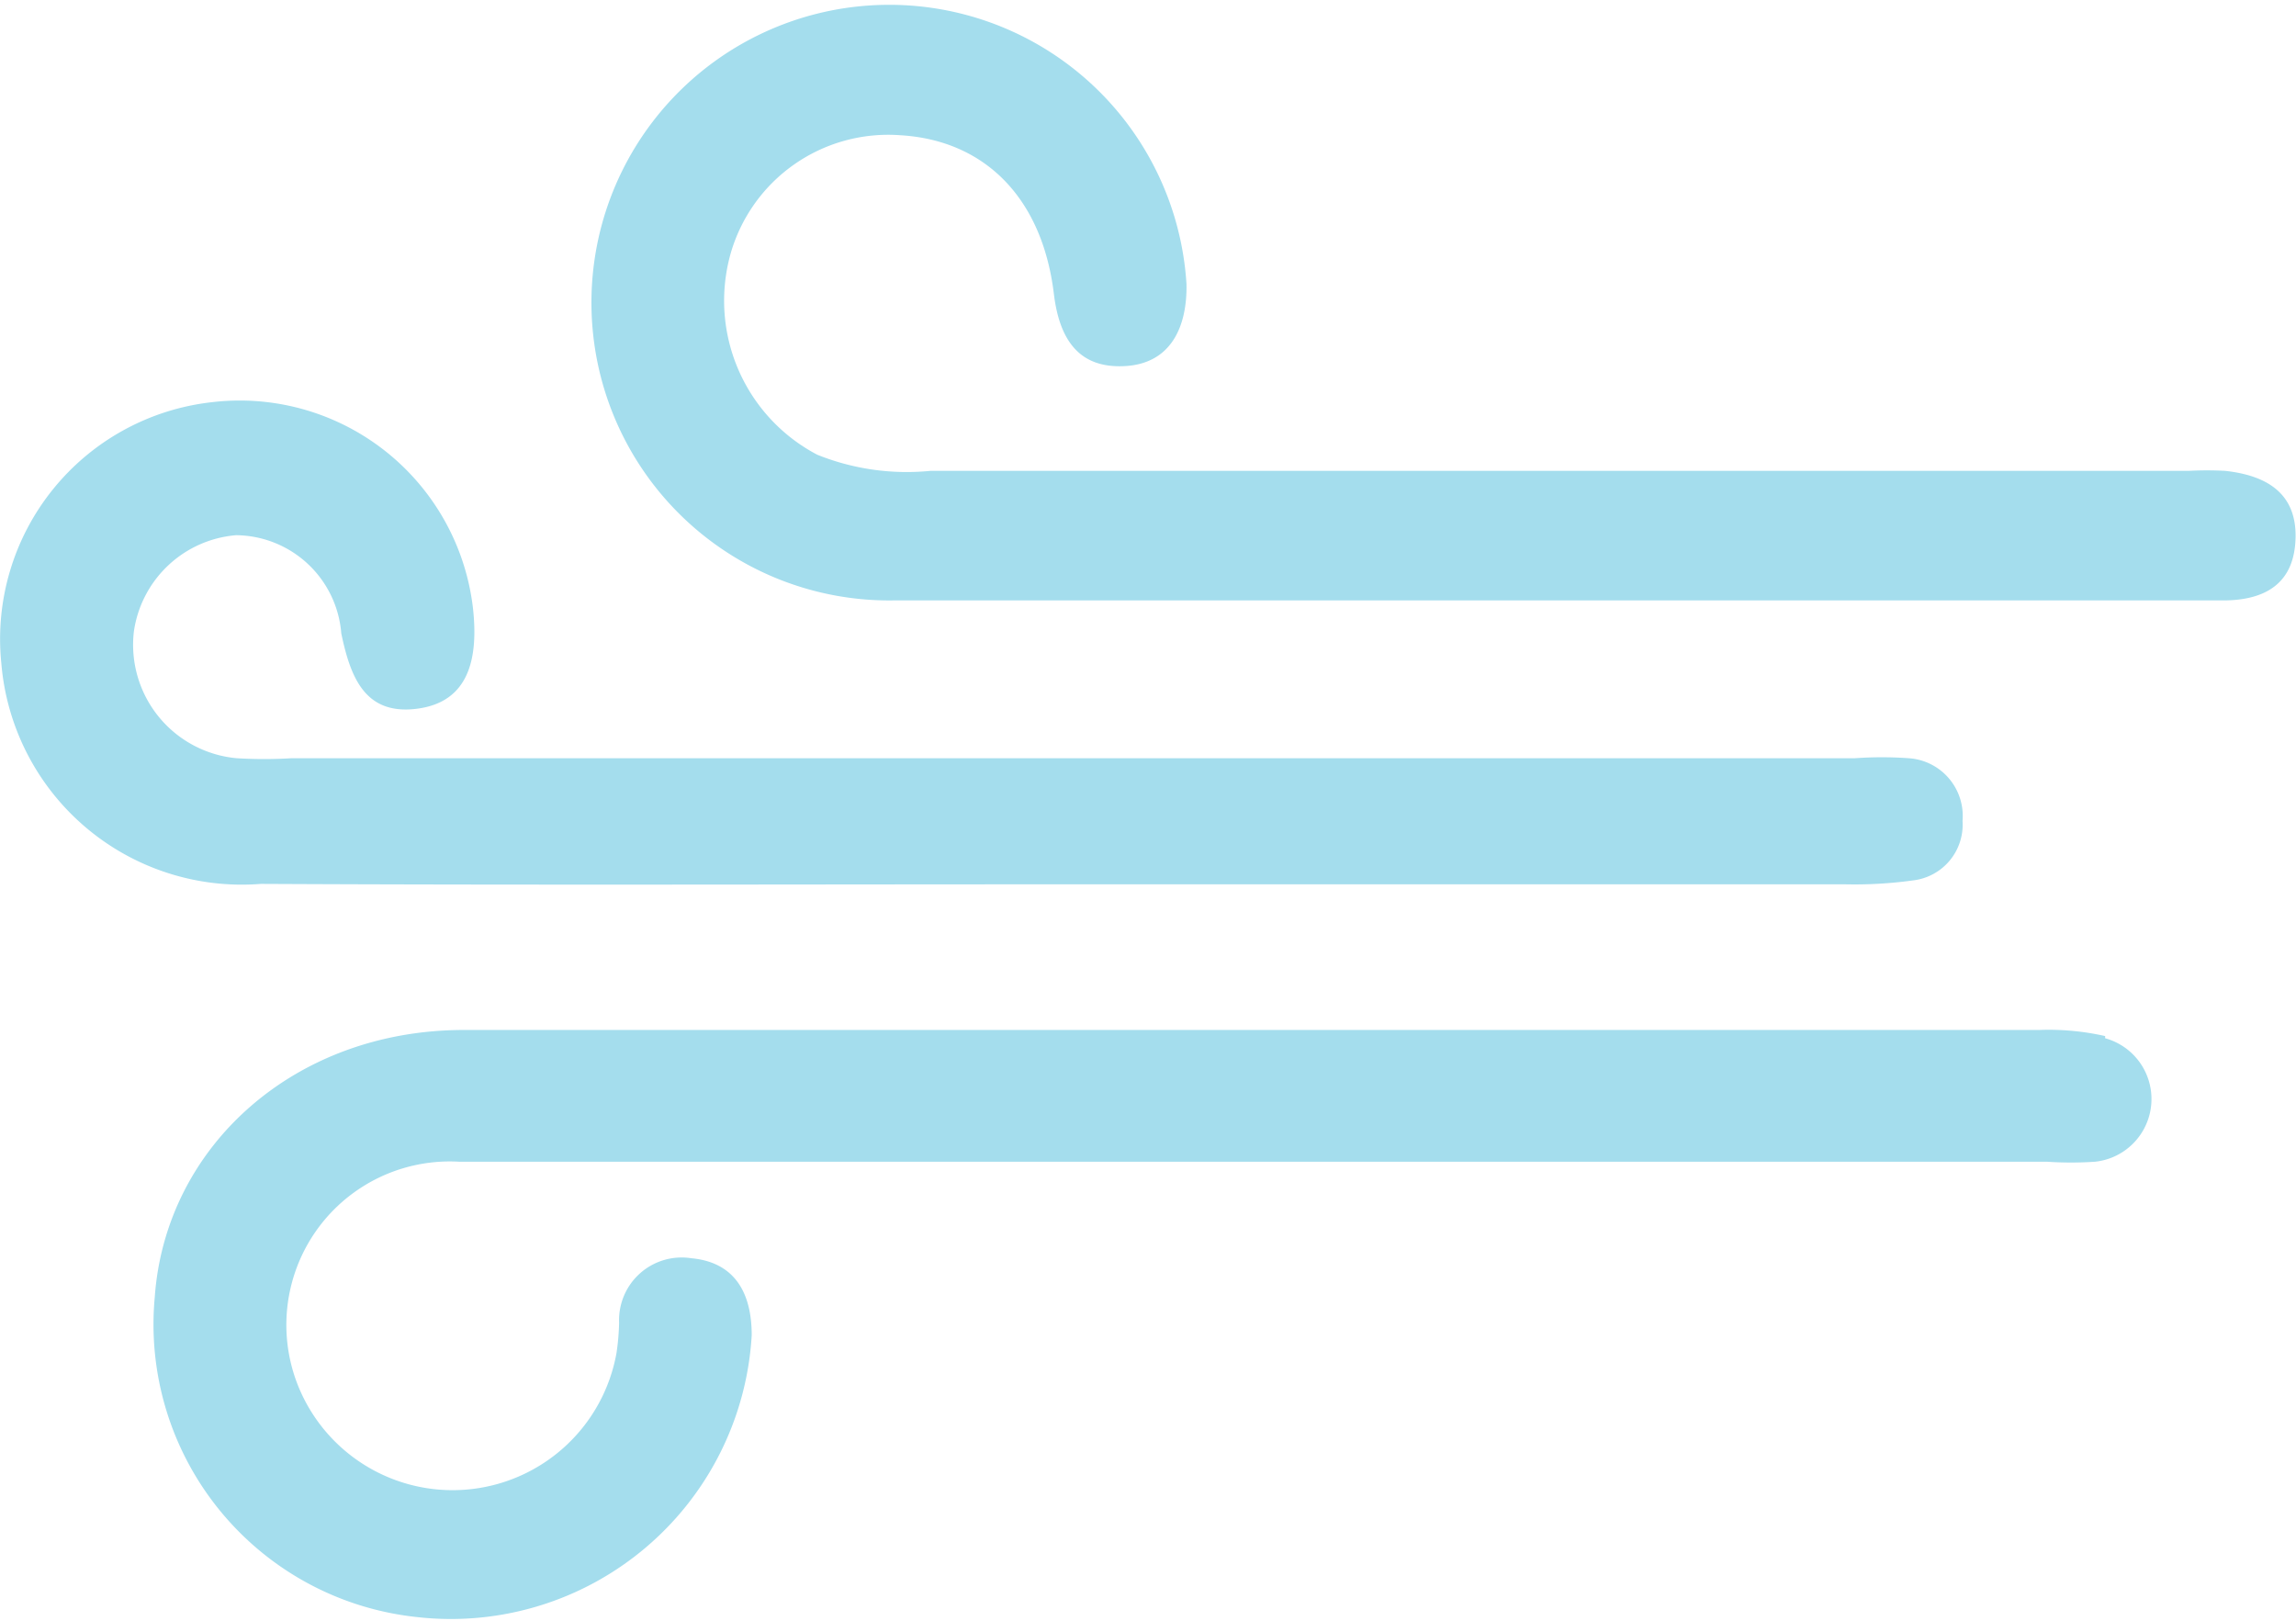
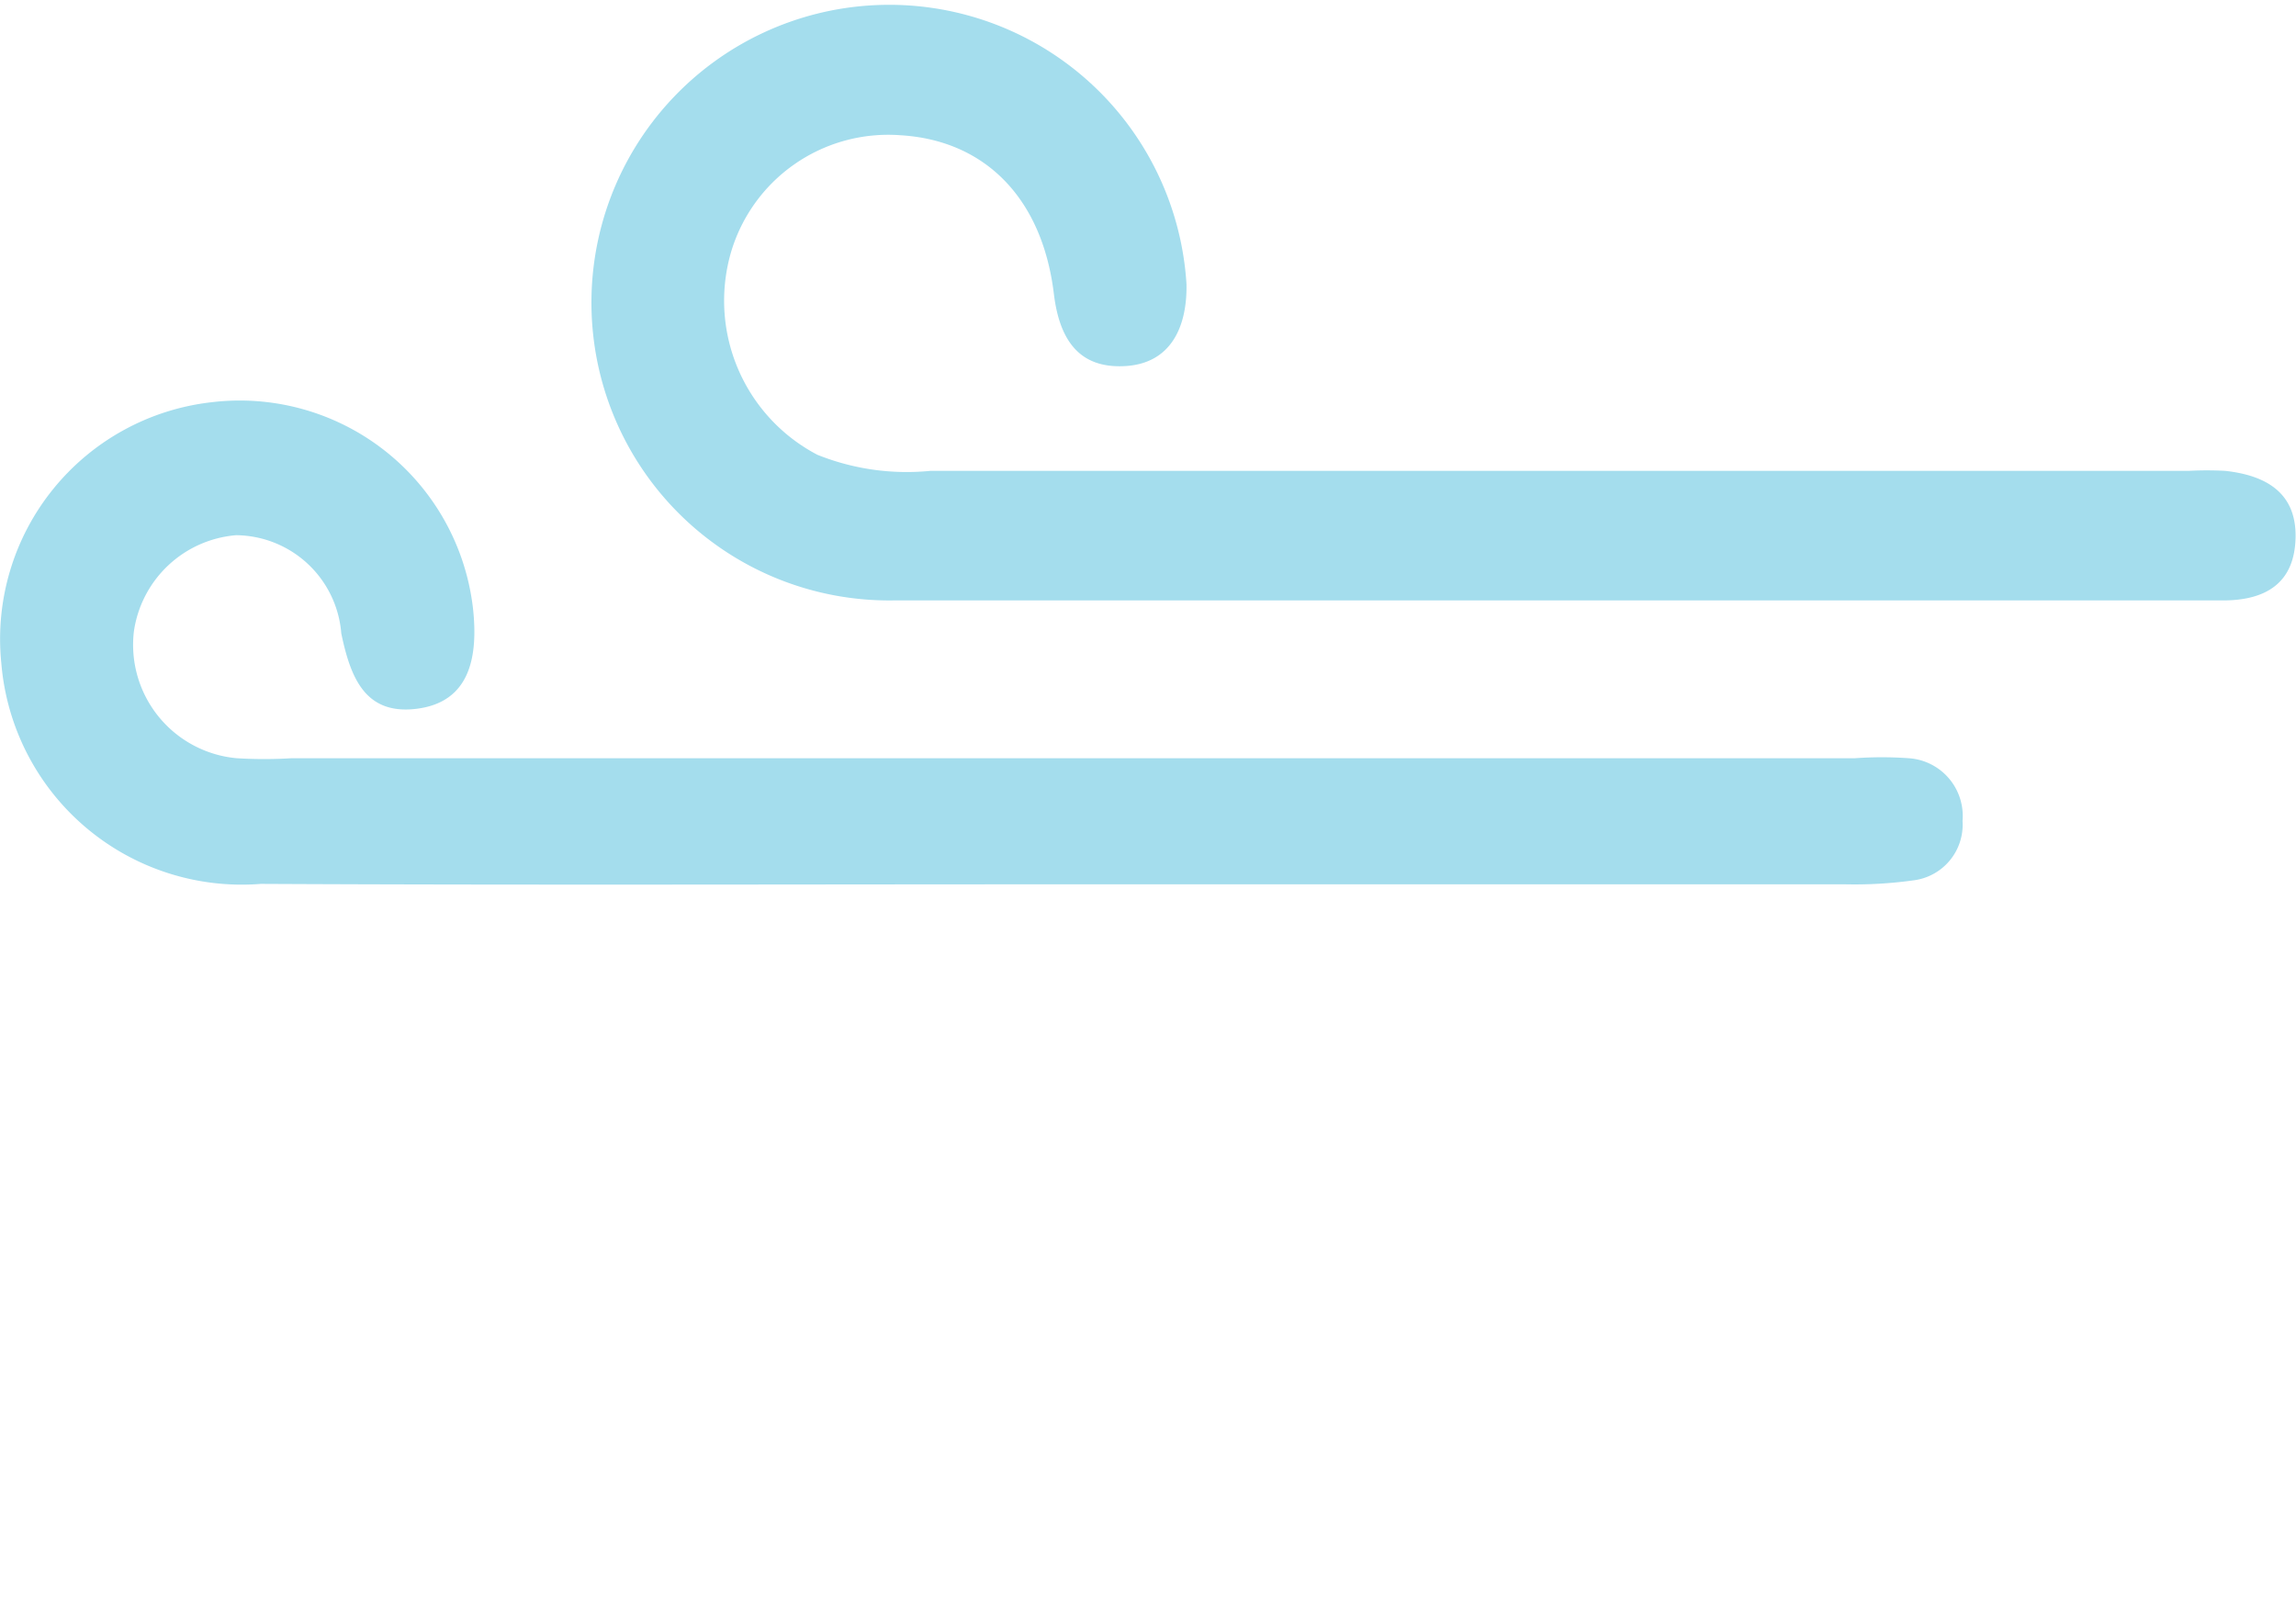
<svg xmlns="http://www.w3.org/2000/svg" viewBox="0 0 52.81 37.28">
  <defs>
    <style>.cls-1{fill:#a4dded;}</style>
  </defs>
  <g id="Layer_2" data-name="Layer 2">
    <g id="Text">
-       <path class="cls-1" d="M48.42,23.83a5.9,5.9,0,0,0-1.52-.14c-4.38,0-8.77,0-13.15,0-7.7,0-15.39,0-23.08,0-3.89,0-6.86,2.67-7.11,6.14a6.77,6.77,0,0,0,6,7.36,6.93,6.93,0,0,0,7.73-6.48c0-1-.41-1.68-1.39-1.77a1.44,1.44,0,0,0-1.66,1.48,5.51,5.51,0,0,1-.06.7A3.83,3.83,0,0,1,6.91,32a3.76,3.76,0,0,1,3.65-5.28c6.21,0,12.41,0,18.61,0H47.08a8.19,8.19,0,0,0,1.11,0,1.45,1.45,0,0,0,.23-2.84Z" />
      <path class="cls-1" d="M24.13,20.34H42.45A9.81,9.81,0,0,0,44,20.25a1.29,1.29,0,0,0,1.14-1.37,1.33,1.33,0,0,0-1.23-1.44,8.71,8.71,0,0,0-1.25,0H6.7a10.41,10.41,0,0,1-1.25,0,2.62,2.62,0,0,1-2.37-2.92,2.59,2.59,0,0,1,2.35-2.21,2.45,2.45,0,0,1,2.42,2.26c.21,1,.54,1.89,1.75,1.73S11,15.11,10.88,14a5.4,5.4,0,0,0-6-4.75,5.48,5.48,0,0,0-4.85,6A5.55,5.55,0,0,0,6,20.33C12,20.36,18.07,20.34,24.13,20.34Z" />
-       <path class="cls-1" d="M51.18,10.83a7.85,7.85,0,0,0-.84,0H21.4a5.52,5.52,0,0,1-2.6-.37,4,4,0,0,1-2-4.61,3.77,3.77,0,0,1,3.9-2.74c1.93.11,3.27,1.42,3.54,3.65.13,1.07.59,1.72,1.64,1.66s1.43-.9,1.41-1.89a6.85,6.85,0,1,0-6.74,7.28c5,0,10,0,15,0H51.13c1,0,1.65-.41,1.67-1.45S52.1,10.93,51.18,10.83Z" />
+       <path class="cls-1" d="M51.18,10.83a7.85,7.85,0,0,0-.84,0H21.4a5.52,5.52,0,0,1-2.6-.37,4,4,0,0,1-2-4.61,3.77,3.77,0,0,1,3.9-2.74c1.93.11,3.27,1.42,3.54,3.65.13,1.07.59,1.72,1.64,1.66s1.43-.9,1.41-1.89a6.85,6.85,0,1,0-6.74,7.28c5,0,10,0,15,0H51.13c1,0,1.65-.41,1.67-1.45S52.1,10.93,51.18,10.83" />
    </g>
  </g>
</svg>